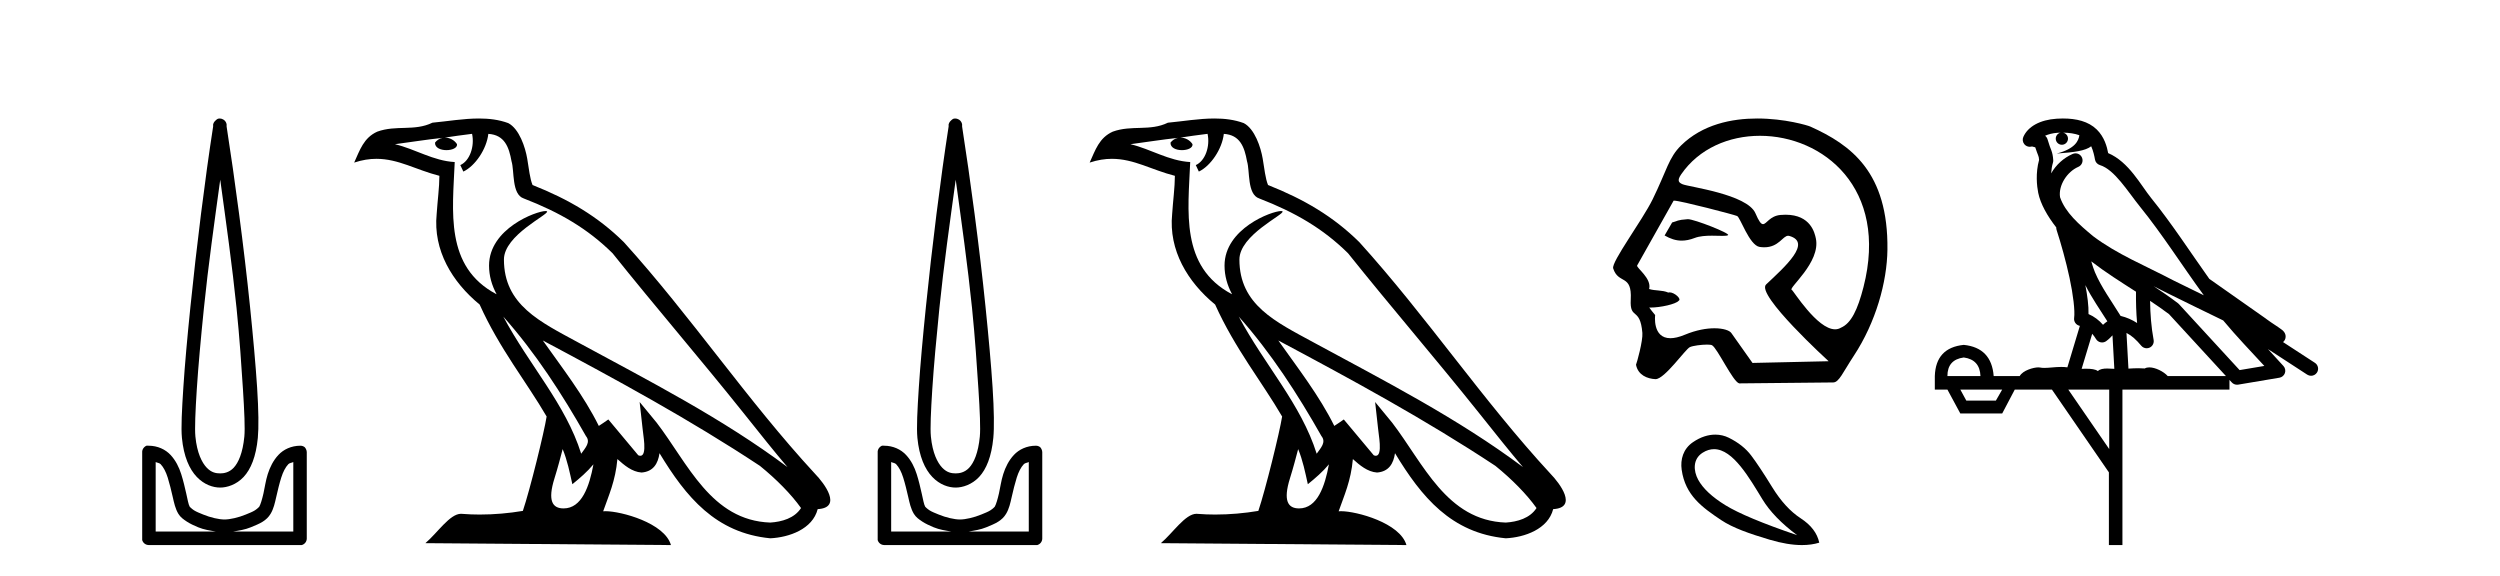
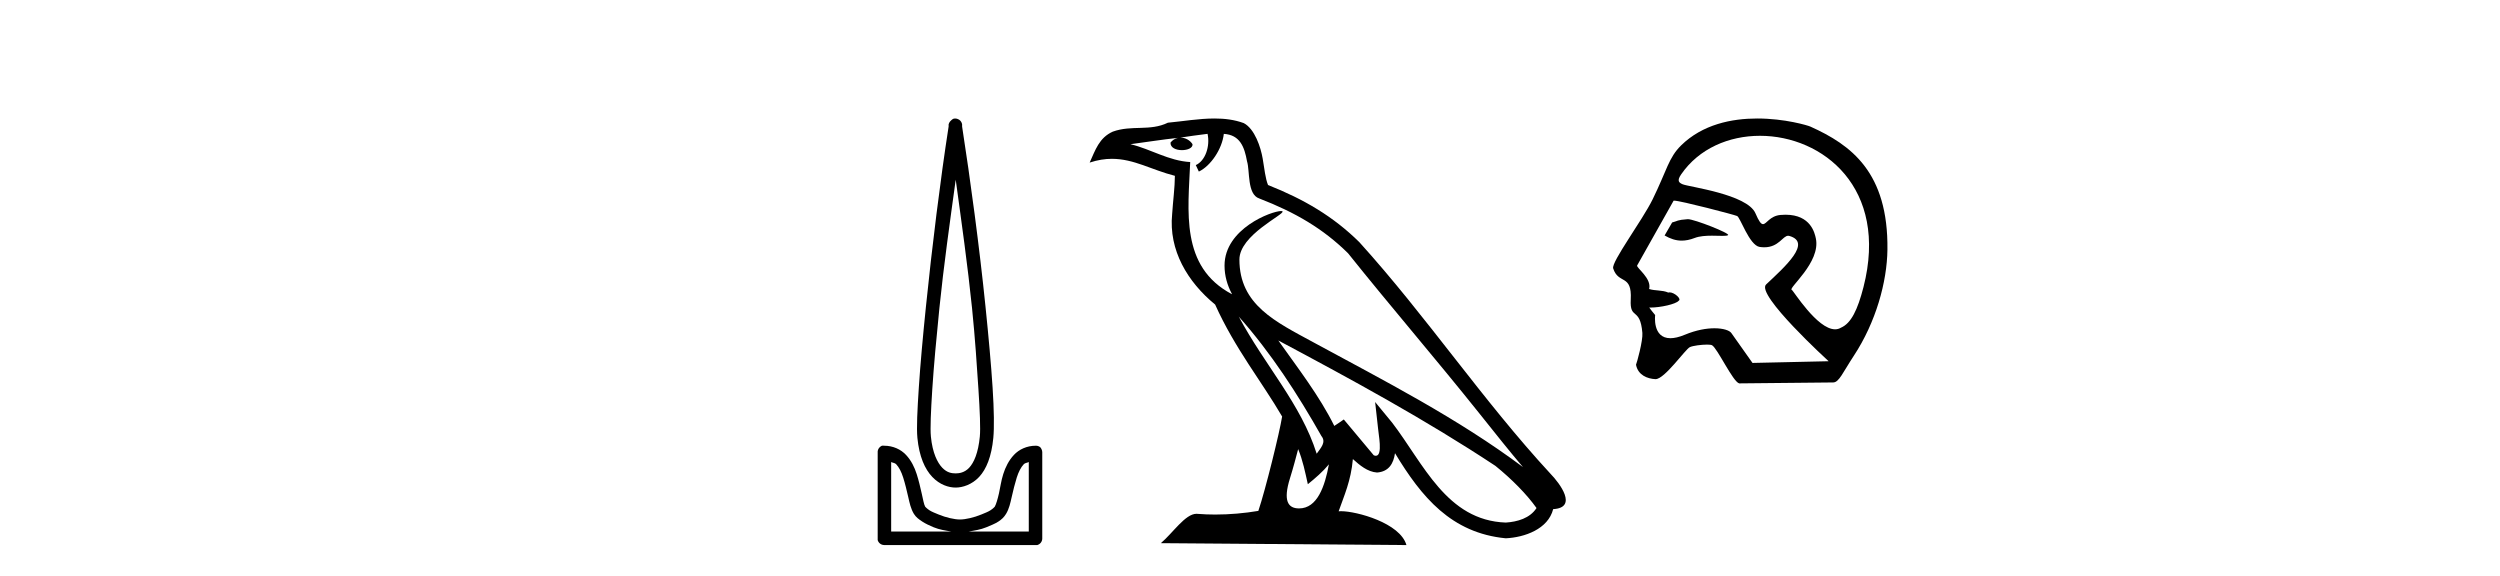
<svg xmlns="http://www.w3.org/2000/svg" width="178.0" height="41.0">
-   <path d="M 15.68 12.794 C 16.094 15.813 16.533 18.91 16.842 21.936 C 17.061 24.077 17.193 26.089 17.297 27.694 C 17.4 29.3 17.452 30.514 17.398 31.079 C 17.284 32.26 16.971 32.946 16.64 33.301 C 16.309 33.656 15.919 33.705 15.68 33.705 C 15.389 33.705 15.058 33.654 14.721 33.301 C 14.383 32.948 14.026 32.26 13.912 31.079 C 13.858 30.514 13.91 29.3 14.013 27.694 C 14.117 26.089 14.3 24.077 14.519 21.936 C 14.828 18.908 15.267 15.814 15.68 12.794 ZM 15.642 8.437 C 15.604 8.437 15.566 8.441 15.529 8.45 C 15.472 8.474 15.421 8.508 15.377 8.551 C 15.339 8.58 15.305 8.614 15.276 8.652 C 15.227 8.711 15.192 8.78 15.175 8.854 C 15.168 8.898 15.182 8.962 15.175 9.006 C 14.592 12.756 13.993 17.586 13.559 21.835 C 13.339 23.985 13.159 25.97 13.054 27.593 C 12.949 29.217 12.884 30.462 12.953 31.18 C 13.081 32.508 13.485 33.405 14.013 33.958 C 14.542 34.511 15.165 34.715 15.68 34.715 C 16.167 34.715 16.832 34.509 17.347 33.958 C 17.862 33.406 18.229 32.508 18.357 31.18 C 18.426 30.462 18.412 29.217 18.307 27.593 C 18.202 25.97 18.021 23.985 17.802 21.835 C 17.368 17.586 16.718 12.756 16.135 9.006 C 16.128 8.962 16.142 8.898 16.135 8.854 C 16.127 8.801 16.109 8.75 16.084 8.703 C 16.039 8.617 15.968 8.546 15.882 8.501 C 15.808 8.458 15.725 8.437 15.642 8.437 ZM 11.084 32.897 C 11.188 32.954 11.351 32.956 11.437 33.049 C 11.647 33.273 11.811 33.591 11.943 34.008 C 12.074 34.425 12.195 34.928 12.296 35.372 C 12.397 35.816 12.484 36.225 12.7 36.584 C 12.847 36.827 13.069 36.985 13.306 37.14 C 13.544 37.294 13.814 37.419 14.114 37.544 C 14.52 37.712 14.947 37.774 15.377 37.847 L 11.084 37.847 L 11.084 32.897 ZM 20.883 32.897 L 20.883 37.847 L 16.589 37.847 C 17.02 37.774 17.447 37.712 17.852 37.544 C 18.152 37.419 18.473 37.294 18.711 37.14 C 18.948 36.985 19.12 36.827 19.266 36.584 C 19.483 36.225 19.57 35.816 19.671 35.372 C 19.771 34.928 19.892 34.425 20.024 34.008 C 20.156 33.591 20.32 33.273 20.529 33.049 C 20.616 32.956 20.779 32.954 20.883 32.897 ZM 10.503 31.729 C 10.478 31.729 10.452 31.731 10.427 31.735 C 10.371 31.759 10.319 31.793 10.276 31.836 C 10.19 31.916 10.137 32.023 10.124 32.139 C 10.123 32.156 10.123 32.173 10.124 32.19 L 10.124 38.352 C 10.121 38.386 10.121 38.42 10.124 38.453 C 10.182 38.658 10.366 38.801 10.579 38.807 L 21.388 38.807 C 21.405 38.808 21.422 38.809 21.438 38.809 C 21.455 38.809 21.472 38.808 21.489 38.807 C 21.694 38.749 21.837 38.565 21.842 38.352 L 21.842 32.19 C 21.84 32.12 21.823 32.051 21.792 31.988 C 21.768 31.931 21.734 31.88 21.691 31.836 C 21.606 31.771 21.502 31.735 21.395 31.735 C 21.392 31.735 21.39 31.735 21.388 31.735 C 20.739 31.735 20.186 32.001 19.822 32.392 C 19.458 32.782 19.218 33.268 19.064 33.756 C 18.91 34.243 18.858 34.694 18.761 35.119 C 18.665 35.545 18.549 35.929 18.458 36.079 C 18.455 36.085 18.327 36.22 18.155 36.332 C 17.983 36.444 17.754 36.529 17.499 36.635 C 16.989 36.847 16.377 36.988 15.983 36.988 C 15.59 36.988 14.978 36.847 14.468 36.635 C 14.213 36.529 13.984 36.444 13.811 36.332 C 13.639 36.22 13.512 36.085 13.508 36.079 C 13.418 35.929 13.352 35.545 13.256 35.119 C 13.159 34.694 13.056 34.243 12.902 33.756 C 12.748 33.268 12.509 32.782 12.145 32.392 C 11.78 32.001 11.227 31.735 10.579 31.735 C 10.554 31.731 10.528 31.729 10.503 31.729 Z" style="fill:#000000;stroke:none" />
-   <path d="M 35.833 22.54 L 35.833 22.54 C 38.127 25.118 40.026 28.06 41.719 31.048 C 42.075 31.486 41.675 31.888 41.381 32.305 C 40.266 28.763 37.698 26.03 35.833 22.54 ZM 33.612 9.529 C 33.803 10.422 33.451 11.451 32.774 11.755 L 32.991 12.217 C 33.836 11.815 34.649 10.612 34.769 9.532 C 35.924 9.601 36.24 10.47 36.42 11.479 C 36.637 12.168 36.417 13.841 37.291 14.13 C 39.871 15.129 41.843 16.285 43.614 18.031 C 46.669 21.852 49.861 25.552 52.916 29.376 C 54.103 30.865 55.188 32.228 56.07 33.257 C 51.431 29.789 46.247 27.136 41.161 24.38 C 38.458 22.911 35.88 21.71 35.88 18.477 C 35.88 16.738 39.084 15.281 38.952 15.055 C 38.94 15.035 38.903 15.026 38.845 15.026 C 38.187 15.026 34.82 16.274 34.82 18.907 C 34.82 19.637 35.015 20.313 35.355 20.944 C 35.349 20.944 35.344 20.943 35.339 20.943 C 31.646 18.986 32.233 15.028 32.376 11.538 C 30.841 11.453 29.577 10.616 28.12 10.267 C 29.25 10.121 30.377 9.933 31.51 9.816 L 31.51 9.816 C 31.298 9.858 31.103 9.982 30.974 10.154 C 30.955 10.526 31.376 10.69 31.786 10.69 C 32.186 10.69 32.577 10.534 32.539 10.264 C 32.358 9.982 32.028 9.799 31.69 9.799 C 31.681 9.799 31.671 9.799 31.661 9.799 C 32.225 9.719 32.975 9.599 33.612 9.529 ZM 40.062 31.976 C 40.393 32.78 40.564 33.632 40.752 34.476 C 41.29 34.04 41.811 33.593 42.253 33.06 L 42.253 33.06 C 41.965 34.623 41.428 36.199 40.127 36.199 C 39.339 36.199 38.974 35.667 39.48 34.054 C 39.718 33.293 39.907 32.566 40.062 31.976 ZM 38.648 24.242 L 38.648 24.242 C 43.914 27.047 49.128 29.879 54.108 33.171 C 55.281 34.122 56.326 35.181 57.034 36.172 C 56.565 36.901 55.671 37.152 54.845 37.207 C 50.63 37.06 48.98 32.996 46.753 30.093 L 45.542 28.622 L 45.751 30.507 C 45.765 30.846 46.113 32.452 45.595 32.452 C 45.551 32.452 45.5 32.44 45.443 32.415 L 43.313 29.865 C 43.085 30.015 42.87 30.186 42.635 30.325 C 41.578 28.187 40.032 26.196 38.648 24.242 ZM 34.104 8.437 C 32.997 8.437 31.863 8.636 30.788 8.736 C 29.506 9.361 28.207 8.884 26.863 9.373 C 25.891 9.809 25.619 10.693 25.217 11.576 C 25.79 11.386 26.311 11.308 26.801 11.308 C 28.368 11.308 29.629 12.097 31.285 12.518 C 31.283 13.349 31.152 14.292 31.09 15.242 C 30.833 17.816 32.19 20.076 34.152 21.685 C 35.557 24.814 37.501 27.214 38.92 29.655 C 38.751 30.752 37.73 34.89 37.227 36.376 C 36.242 36.542 35.189 36.636 34.155 36.636 C 33.737 36.636 33.323 36.62 32.917 36.588 C 32.885 36.584 32.854 36.582 32.822 36.582 C 32.024 36.582 31.147 37.945 30.287 38.673 L 47.771 38.809 C 47.325 37.233 44.218 36.397 43.114 36.397 C 43.051 36.397 42.994 36.399 42.945 36.405 C 43.335 35.29 43.82 34.243 43.959 32.686 C 44.447 33.123 44.994 33.595 45.677 33.644 C 46.512 33.582 46.851 33.011 46.957 32.267 C 48.849 35.396 50.964 37.951 54.845 38.327 C 56.186 38.261 57.857 37.675 58.219 36.25 C 59.998 36.149 58.694 34.416 58.033 33.737 C 53.193 28.498 49.198 22.517 44.415 17.238 C 42.573 15.421 40.493 14.192 37.917 13.173 C 37.725 12.702 37.662 12.032 37.538 11.295 C 37.402 10.491 36.973 9.174 36.188 8.765 C 35.52 8.519 34.817 8.437 34.104 8.437 Z" style="fill:#000000;stroke:none" />
  <path d="M 68.047 12.794 C 68.46 15.813 68.9 18.91 69.209 21.936 C 69.427 24.077 69.559 26.089 69.663 27.694 C 69.767 29.3 69.819 30.514 69.764 31.079 C 69.651 32.26 69.338 32.946 69.007 33.301 C 68.676 33.656 68.286 33.705 68.047 33.705 C 67.755 33.705 67.425 33.654 67.087 33.301 C 66.75 32.948 66.393 32.26 66.279 31.079 C 66.225 30.514 66.276 29.3 66.38 27.694 C 66.484 26.089 66.667 24.077 66.885 21.936 C 67.194 18.908 67.633 15.814 68.047 12.794 ZM 68.008 8.437 C 67.971 8.437 67.933 8.441 67.895 8.45 C 67.839 8.474 67.788 8.508 67.744 8.551 C 67.705 8.58 67.671 8.614 67.643 8.652 C 67.594 8.711 67.559 8.78 67.542 8.854 C 67.535 8.898 67.549 8.962 67.542 9.006 C 66.959 12.756 66.359 17.586 65.926 21.835 C 65.706 23.985 65.525 25.97 65.42 27.593 C 65.315 29.217 65.25 30.462 65.319 31.18 C 65.447 32.508 65.852 33.405 66.38 33.958 C 66.908 34.511 67.532 34.715 68.047 34.715 C 68.534 34.715 69.199 34.509 69.714 33.958 C 70.229 33.406 70.596 32.508 70.724 31.18 C 70.793 30.462 70.778 29.217 70.673 27.593 C 70.569 25.97 70.388 23.985 70.168 21.835 C 69.735 17.586 69.085 12.756 68.502 9.006 C 68.495 8.962 68.508 8.898 68.502 8.854 C 68.493 8.801 68.476 8.75 68.451 8.703 C 68.406 8.617 68.335 8.546 68.249 8.501 C 68.175 8.458 68.092 8.437 68.008 8.437 ZM 63.451 32.897 C 63.555 32.954 63.717 32.956 63.804 33.049 C 64.013 33.273 64.178 33.591 64.309 34.008 C 64.441 34.425 64.562 34.928 64.663 35.372 C 64.763 35.816 64.85 36.225 65.067 36.584 C 65.213 36.827 65.435 36.985 65.673 37.14 C 65.911 37.294 66.181 37.419 66.481 37.544 C 66.887 37.712 67.313 37.774 67.744 37.847 L 63.451 37.847 L 63.451 32.897 ZM 73.249 32.897 L 73.249 37.847 L 68.956 37.847 C 69.387 37.774 69.813 37.712 70.219 37.544 C 70.519 37.419 70.84 37.294 71.078 37.14 C 71.315 36.985 71.487 36.827 71.633 36.584 C 71.85 36.225 71.937 35.816 72.037 35.372 C 72.138 34.928 72.259 34.425 72.391 34.008 C 72.523 33.591 72.687 33.273 72.896 33.049 C 72.983 32.956 73.145 32.954 73.249 32.897 ZM 62.87 31.729 C 62.844 31.729 62.819 31.731 62.794 31.735 C 62.737 31.759 62.686 31.793 62.642 31.836 C 62.557 31.916 62.503 32.023 62.491 32.139 C 62.49 32.156 62.49 32.173 62.491 32.19 L 62.491 38.352 C 62.487 38.386 62.487 38.42 62.491 38.453 C 62.548 38.658 62.733 38.801 62.945 38.807 L 73.755 38.807 C 73.771 38.808 73.788 38.809 73.805 38.809 C 73.822 38.809 73.839 38.808 73.856 38.807 C 74.06 38.749 74.204 38.565 74.209 38.352 L 74.209 32.19 C 74.207 32.12 74.19 32.051 74.159 31.988 C 74.135 31.931 74.101 31.88 74.058 31.836 C 73.973 31.771 73.868 31.735 73.761 31.735 C 73.759 31.735 73.757 31.735 73.755 31.735 C 73.106 31.735 72.553 32.001 72.189 32.392 C 71.824 32.782 71.585 33.268 71.431 33.756 C 71.277 34.243 71.224 34.694 71.128 35.119 C 71.032 35.545 70.916 35.929 70.825 36.079 C 70.822 36.085 70.694 36.22 70.522 36.332 C 70.35 36.444 70.12 36.529 69.865 36.635 C 69.355 36.847 68.743 36.988 68.35 36.988 C 67.957 36.988 67.345 36.847 66.835 36.635 C 66.58 36.529 66.35 36.444 66.178 36.332 C 66.006 36.22 65.878 36.085 65.875 36.079 C 65.785 35.929 65.719 35.545 65.622 35.119 C 65.526 34.694 65.423 34.243 65.269 33.756 C 65.115 33.268 64.876 32.782 64.511 32.392 C 64.147 32.001 63.594 31.735 62.945 31.735 C 62.92 31.731 62.895 31.729 62.87 31.729 Z" style="fill:#000000;stroke:none" />
  <path d="M 88.199 22.54 L 88.199 22.54 C 90.493 25.118 92.393 28.06 94.086 31.048 C 94.442 31.486 94.041 31.888 93.748 32.305 C 92.632 28.763 90.065 26.03 88.199 22.54 ZM 85.979 9.529 C 86.17 10.422 85.818 11.451 85.141 11.755 L 85.357 12.217 C 86.203 11.815 87.015 10.612 87.136 9.532 C 88.291 9.601 88.606 10.47 88.787 11.479 C 89.003 12.168 88.784 13.841 89.657 14.13 C 92.238 15.129 94.21 16.285 95.98 18.031 C 99.035 21.852 102.228 25.552 105.283 29.376 C 106.47 30.865 107.555 32.228 108.436 33.257 C 103.797 29.789 98.613 27.136 93.528 24.38 C 90.825 22.911 88.246 21.71 88.246 18.477 C 88.246 16.738 91.45 15.281 91.318 15.055 C 91.307 15.035 91.27 15.026 91.211 15.026 C 90.554 15.026 87.187 16.274 87.187 18.907 C 87.187 19.637 87.382 20.313 87.721 20.944 C 87.716 20.944 87.711 20.943 87.706 20.943 C 84.013 18.986 84.599 15.028 84.743 11.538 C 83.208 11.453 81.944 10.616 80.487 10.267 C 81.617 10.121 82.744 9.933 83.877 9.816 L 83.877 9.816 C 83.664 9.858 83.47 9.982 83.34 10.154 C 83.322 10.526 83.743 10.69 84.153 10.69 C 84.553 10.69 84.943 10.534 84.906 10.264 C 84.725 9.982 84.395 9.799 84.057 9.799 C 84.047 9.799 84.037 9.799 84.028 9.799 C 84.591 9.719 85.342 9.599 85.979 9.529 ZM 92.429 31.976 C 92.76 32.78 92.931 33.632 93.118 34.476 C 93.656 34.04 94.178 33.593 94.619 33.06 L 94.619 33.06 C 94.332 34.623 93.795 36.199 92.494 36.199 C 91.706 36.199 91.341 35.667 91.846 34.054 C 92.084 33.293 92.274 32.566 92.429 31.976 ZM 91.015 24.242 L 91.015 24.242 C 96.281 27.047 101.495 29.879 106.475 33.171 C 107.648 34.122 108.693 35.181 109.401 36.172 C 108.931 36.901 108.038 37.152 107.212 37.207 C 102.997 37.06 101.347 32.996 99.12 30.093 L 97.909 28.622 L 98.118 30.507 C 98.132 30.846 98.48 32.452 97.961 32.452 C 97.917 32.452 97.867 32.44 97.81 32.415 L 95.679 29.865 C 95.451 30.015 95.237 30.186 95.002 30.325 C 93.945 28.187 92.398 26.196 91.015 24.242 ZM 86.47 8.437 C 85.364 8.437 84.23 8.636 83.155 8.736 C 81.873 9.361 80.574 8.884 79.229 9.373 C 78.258 9.809 77.986 10.693 77.584 11.576 C 78.156 11.386 78.677 11.308 79.168 11.308 C 80.735 11.308 81.996 12.097 83.652 12.518 C 83.649 13.349 83.519 14.292 83.457 15.242 C 83.2 17.816 84.557 20.076 86.518 21.685 C 87.923 24.814 89.867 27.214 91.287 29.655 C 91.117 30.752 90.097 34.89 89.594 36.376 C 88.608 36.542 87.556 36.636 86.522 36.636 C 86.104 36.636 85.69 36.62 85.283 36.588 C 85.252 36.584 85.22 36.582 85.189 36.582 C 84.391 36.582 83.513 37.945 82.653 38.673 L 100.138 38.809 C 99.692 37.233 96.585 36.397 95.481 36.397 C 95.418 36.397 95.361 36.399 95.311 36.405 C 95.701 35.29 96.187 34.243 96.325 32.686 C 96.813 33.123 97.361 33.595 98.044 33.644 C 98.879 33.582 99.218 33.011 99.324 32.267 C 101.215 35.396 103.331 37.951 107.212 38.327 C 108.553 38.261 110.224 37.675 110.586 36.25 C 112.365 36.149 111.06 34.416 110.4 33.737 C 105.559 28.498 101.564 22.517 96.781 17.238 C 94.939 15.421 92.859 14.192 90.284 13.173 C 90.092 12.702 90.029 12.032 89.904 11.295 C 89.768 10.491 89.339 9.174 88.555 8.765 C 87.887 8.519 87.184 8.437 86.47 8.437 Z" style="fill:#000000;stroke:none" />
  <path d="M 120.179 15.605 C 120.173 15.605 120.167 15.605 120.162 15.606 C 119.379 15.66 119.466 15.737 119.056 15.84 L 118.52 16.766 C 118.927 17 119.313 17.133 119.737 17.133 C 120.023 17.133 120.326 17.073 120.662 16.943 C 121.011 16.808 121.469 16.781 121.891 16.781 C 122.175 16.781 122.443 16.794 122.651 16.794 C 122.843 16.794 122.984 16.783 123.039 16.742 C 123.209 16.614 120.633 15.605 120.179 15.605 ZM 125.31 9.669 C 129.776 9.669 134.492 13.373 132.679 20.444 C 132.264 22.055 131.803 23.017 131.081 23.329 C 130.947 23.41 130.806 23.447 130.658 23.447 C 129.374 23.447 127.678 20.67 127.577 20.641 C 127.259 20.55 129.656 18.69 129.288 16.973 C 129.209 16.606 128.934 15.288 127.13 15.288 C 127.018 15.288 126.9 15.293 126.776 15.304 C 126.011 15.37 125.777 15.959 125.527 15.959 C 125.385 15.959 125.238 15.769 124.986 15.183 C 124.403 13.828 120.233 13.305 119.802 13.12 C 119.538 13.006 119.383 12.874 119.695 12.42 C 120.961 10.572 123.105 9.669 125.31 9.669 ZM 119.196 14.286 C 119.652 14.286 123.495 15.292 123.676 15.378 C 123.892 15.428 124.549 17.472 125.288 17.582 C 125.406 17.599 125.515 17.607 125.617 17.607 C 126.653 17.607 126.931 16.786 127.318 16.786 C 127.343 16.786 127.369 16.79 127.395 16.797 C 129.034 17.259 127.105 18.979 125.746 20.255 C 124.987 20.969 130.198 25.719 130.198 25.719 L 124.778 25.841 L 123.268 23.707 C 123.142 23.529 122.707 23.373 122.067 23.373 C 121.501 23.373 120.776 23.495 119.962 23.833 C 119.542 24.008 119.203 24.08 118.931 24.08 C 117.632 24.08 117.847 22.432 117.847 22.432 C 117.672 22.224 117.534 22.047 117.427 21.898 L 117.427 21.898 C 117.448 21.899 117.469 21.899 117.491 21.899 C 118.24 21.899 119.327 21.65 119.516 21.418 C 119.761 21.298 119.224 20.816 118.875 20.816 C 118.84 20.816 118.808 20.82 118.778 20.83 C 118.357 20.642 117.841 20.716 117.418 20.577 C 117.619 19.82 116.492 19.064 116.564 18.902 L 119.16 14.29 C 119.168 14.288 119.18 14.286 119.196 14.286 ZM 125.112 8.437 C 123.312 8.437 121.226 8.848 119.691 10.357 C 118.807 11.226 118.683 12.118 117.669 14.19 C 116.935 15.689 114.714 18.659 114.858 19.109 C 115.23 20.273 116.208 19.485 116.109 21.323 C 116.028 22.822 116.78 21.812 116.937 23.706 C 116.983 24.262 116.544 25.839 116.484 25.969 C 116.625 26.709 117.291 26.968 117.864 26.995 C 117.869 26.995 117.873 26.995 117.877 26.995 C 118.525 26.995 120.002 24.854 120.322 24.713 C 120.552 24.612 121.141 24.536 121.537 24.536 C 121.702 24.536 121.834 24.55 121.893 24.579 C 122.266 24.77 123.382 27.183 123.829 27.297 L 130.525 27.23 C 130.939 27.225 131.203 26.531 131.996 25.325 C 133.559 22.949 134.356 20.084 134.385 17.778 C 134.453 12.273 131.804 10.317 128.897 9.012 C 128.719 8.932 127.088 8.437 125.112 8.437 Z" style="fill:#000000;stroke:none" />
-   <path d="M 122.04 31.98 C 123.398 31.98 124.567 34.054 125.487 35.556 C 126.012 36.419 126.835 37.268 127.956 38.105 C 125.501 37.268 123.797 36.556 122.845 35.969 C 121.893 35.382 121.248 34.777 120.909 34.154 C 120.571 33.531 120.51 32.687 121.23 32.232 C 121.506 32.058 121.777 31.98 122.04 31.98 ZM 122.129 30.945 C 121.635 30.945 121.09 31.105 120.536 31.485 C 119.844 31.958 119.631 32.71 119.735 33.447 C 119.993 35.277 121.206 36.129 122.538 37.024 C 123.375 37.586 124.562 37.998 125.994 38.425 C 126.854 38.681 127.622 38.809 128.299 38.809 C 128.75 38.809 129.161 38.752 129.531 38.638 C 129.389 37.962 128.948 37.384 128.21 36.903 C 127.471 36.423 126.795 35.685 126.181 34.688 C 125.567 33.691 125.069 32.94 124.686 32.433 C 124.304 31.925 123.77 31.503 123.085 31.165 C 122.801 31.025 122.478 30.945 122.129 30.945 Z" style="fill:#000000;stroke:none" />
-   <path d="M 146.883 9.444 C 147.337 9.448 147.735 9.513 148.051 9.628 C 147.998 10.005 147.766 10.588 146.443 10.932 C 147.674 10.843 148.478 10.742 148.894 10.414 C 149.044 10.752 149.125 11.134 149.161 11.353 C 149.191 11.541 149.326 11.696 149.509 11.752 C 150.563 12.075 151.489 13.629 152.378 14.728 C 153.98 16.707 155.366 18.912 156.913 21.026 C 156.199 20.676 155.486 20.326 154.769 19.976 C 152.776 18.928 150.729 18.102 149.022 16.81 C 148.028 15.983 147.044 15.129 146.675 14.04 C 146.547 13.201 147.175 12.229 147.97 11.883 C 148.187 11.792 148.312 11.563 148.27 11.332 C 148.229 11.1 148.033 10.928 147.798 10.918 C 147.791 10.918 147.783 10.918 147.776 10.918 C 147.704 10.918 147.634 10.933 147.568 10.963 C 146.933 11.24 146.389 11.735 146.043 12.342 C 146.06 12.085 146.096 11.822 146.169 11.585 C 146.187 11.529 146.194 11.47 146.191 11.411 C 146.174 11.099 146.121 10.882 146.052 10.698 C 145.983 10.514 145.909 10.35 145.786 9.924 C 145.756 9.821 145.695 9.73 145.61 9.665 C 145.846 9.561 146.142 9.477 146.5 9.454 C 146.572 9.449 146.64 9.449 146.71 9.447 L 146.71 9.447 C 146.515 9.49 146.369 9.664 146.369 9.872 C 146.369 10.112 146.565 10.307 146.805 10.307 C 147.046 10.307 147.241 10.112 147.241 9.872 C 147.241 9.658 147.087 9.481 146.883 9.444 ZM 148.897 18.609 C 149.919 19.396 151.012 20.083 152.083 20.769 C 152.075 21.509 152.093 22.253 152.162 22.999 C 151.813 22.771 151.43 22.6 150.986 22.492 C 150.326 21.42 149.602 20.432 149.16 19.384 C 149.068 19.167 148.982 18.896 148.897 18.609 ZM 148.477 20.299 C 148.938 21.223 149.526 22.054 150.044 22.877 C 149.945 22.944 149.855 23.014 149.783 23.082 C 149.765 23.099 149.754 23.111 149.737 23.128 C 149.452 22.8 149.105 22.534 148.702 22.361 C 148.718 21.773 148.623 21.065 148.477 20.299 ZM 153.338 20.376 L 153.338 20.376 C 153.668 20.539 153.995 20.703 154.316 20.872 C 154.321 20.874 154.325 20.876 154.33 20.878 C 155.646 21.52 156.961 22.18 158.293 22.816 C 159.232 23.947 160.245 24.996 161.221 26.055 C 160.634 26.154 160.047 26.252 159.46 26.351 C 158.019 24.783 156.577 23.216 155.136 21.648 C 155.115 21.626 155.093 21.606 155.069 21.588 C 154.507 21.162 153.925 20.763 153.338 20.376 ZM 148.965 23.766 C 149.062 23.877 149.154 24.001 149.237 24.141 C 149.31 24.261 149.43 24.345 149.567 24.373 C 149.601 24.38 149.634 24.383 149.667 24.383 C 149.772 24.383 149.875 24.35 149.961 24.288 C 150.172 24.135 150.3 23.989 150.409 23.876 L 150.54 26.261 C 150.371 26.25 150.2 26.239 150.04 26.239 C 149.759 26.239 149.512 26.275 149.369 26.42 C 149.2 26.29 148.896 26.253 148.518 26.253 C 148.421 26.253 148.319 26.256 148.213 26.26 L 148.965 23.766 ZM 139.821 25.452 C 140.583 25.556 140.979 25.997 141.009 26.774 L 138.656 26.774 C 138.656 25.997 139.044 25.556 139.821 25.452 ZM 153.086 21.42 L 153.086 21.42 C 153.547 21.727 153.999 22.039 154.432 22.365 C 155.783 23.835 157.134 25.304 158.486 26.774 L 154.341 26.774 C 154.053 26.454 153.466 26.157 153.032 26.157 C 152.908 26.157 152.797 26.181 152.708 26.235 C 152.57 26.223 152.426 26.218 152.276 26.218 C 152.041 26.218 151.794 26.23 151.545 26.245 L 151.405 23.705 L 151.405 23.705 C 151.784 23.898 152.092 24.18 152.46 24.618 C 152.558 24.734 152.7 24.796 152.844 24.796 C 152.917 24.796 152.99 24.78 153.058 24.748 C 153.264 24.651 153.379 24.427 153.338 24.203 C 153.168 23.286 153.098 22.359 153.086 21.42 ZM 142.556 27.738 L 142.107 28.522 L 140.001 28.522 L 139.575 27.738 ZM 150.176 27.738 L 150.176 31.974 L 147.262 27.738 ZM 146.896 8.437 C 146.879 8.437 146.863 8.437 146.847 8.437 C 146.711 8.438 146.574 8.443 146.436 8.452 L 146.435 8.452 C 145.264 8.528 144.386 9.003 144.061 9.749 C 143.985 9.923 144.014 10.125 144.135 10.271 C 144.232 10.387 144.374 10.451 144.52 10.451 C 144.559 10.451 144.597 10.447 144.636 10.438 C 144.666 10.431 144.671 10.427 144.677 10.427 C 144.683 10.427 144.689 10.432 144.727 10.441 C 144.764 10.449 144.826 10.467 144.91 10.489 C 145.001 10.772 145.072 10.942 145.112 11.049 C 145.157 11.17 145.171 11.213 145.183 11.386 C 144.923 12.318 145.024 13.254 145.121 13.729 C 145.282 14.516 145.769 15.378 146.406 16.194 C 146.404 16.255 146.409 16.316 146.43 16.375 C 146.738 17.319 147.097 18.6 147.354 19.795 C 147.611 20.99 147.748 22.136 147.678 22.638 C 147.643 22.892 147.805 23.132 148.055 23.194 C 148.065 23.197 148.075 23.201 148.086 23.203 L 147.197 26.155 C 147.052 26.133 146.906 26.126 146.76 26.126 C 146.327 26.126 145.9 26.195 145.558 26.195 C 145.444 26.195 145.34 26.187 145.248 26.167 C 145.217 26.16 145.178 26.157 145.133 26.157 C 144.776 26.157 144.025 26.375 143.806 26.774 L 141.95 26.774 C 141.846 25.429 141.136 24.69 139.821 24.555 C 138.492 24.69 137.804 25.429 137.759 26.774 L 137.759 27.738 L 138.656 27.738 L 139.575 29.441 L 142.556 29.441 L 143.452 27.738 L 146.097 27.738 L 150.153 33.632 L 150.153 38.809 L 151.117 38.809 L 151.117 27.738 L 158.738 27.738 L 158.738 27.048 C 158.794 27.109 158.85 27.17 158.905 27.23 C 159.001 27.335 159.136 27.392 159.275 27.392 C 159.302 27.392 159.33 27.39 159.358 27.386 C 160.336 27.221 161.315 27.057 162.294 26.893 C 162.474 26.863 162.624 26.737 162.685 26.564 C 162.745 26.392 162.707 26.2 162.585 26.064 C 162.22 25.655 161.849 25.253 161.478 24.854 L 161.478 24.854 L 164.273 26.674 C 164.358 26.729 164.453 26.756 164.546 26.756 C 164.711 26.756 164.872 26.675 164.968 26.527 C 165.119 26.295 165.053 25.984 164.821 25.833 L 162.552 24.356 C 162.6 24.317 162.646 24.268 162.68 24.202 C 162.762 24.047 162.74 23.886 162.713 23.803 C 162.686 23.72 162.657 23.679 162.633 23.647 C 162.54 23.519 162.491 23.498 162.425 23.446 C 162.358 23.395 162.284 23.343 162.204 23.288 C 162.043 23.178 161.856 23.056 161.696 22.949 C 161.536 22.842 161.386 22.73 161.381 22.726 C 161.365 22.711 161.349 22.698 161.331 22.686 C 159.994 21.745 158.655 20.805 157.318 19.865 C 157.314 19.862 157.309 19.86 157.304 19.857 C 155.945 17.95 154.659 15.95 153.159 14.096 C 152.428 13.194 151.576 11.524 150.101 10.901 C 150.02 10.459 149.837 9.754 149.285 9.217 C 148.69 8.638 147.828 8.437 146.896 8.437 Z" style="fill:#000000;stroke:none" />
</svg>